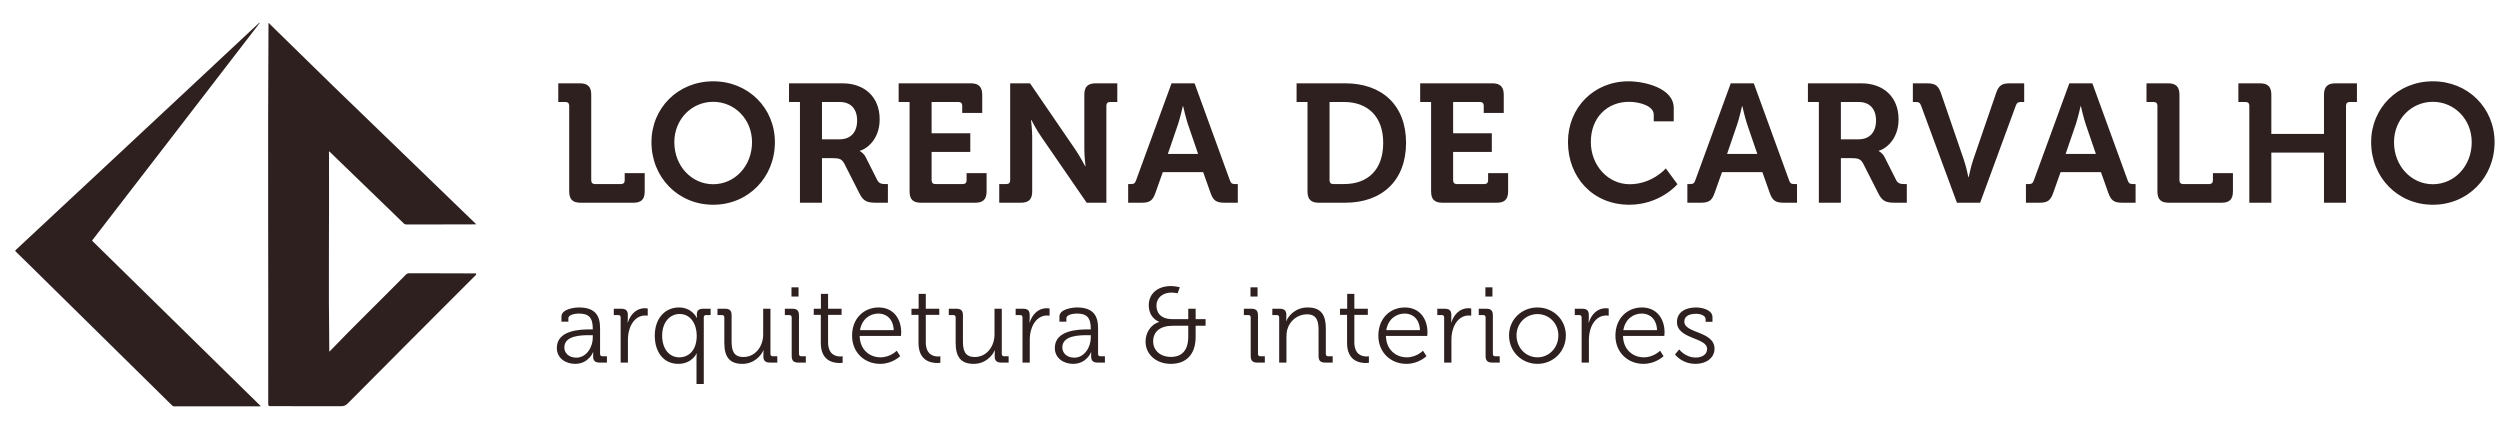
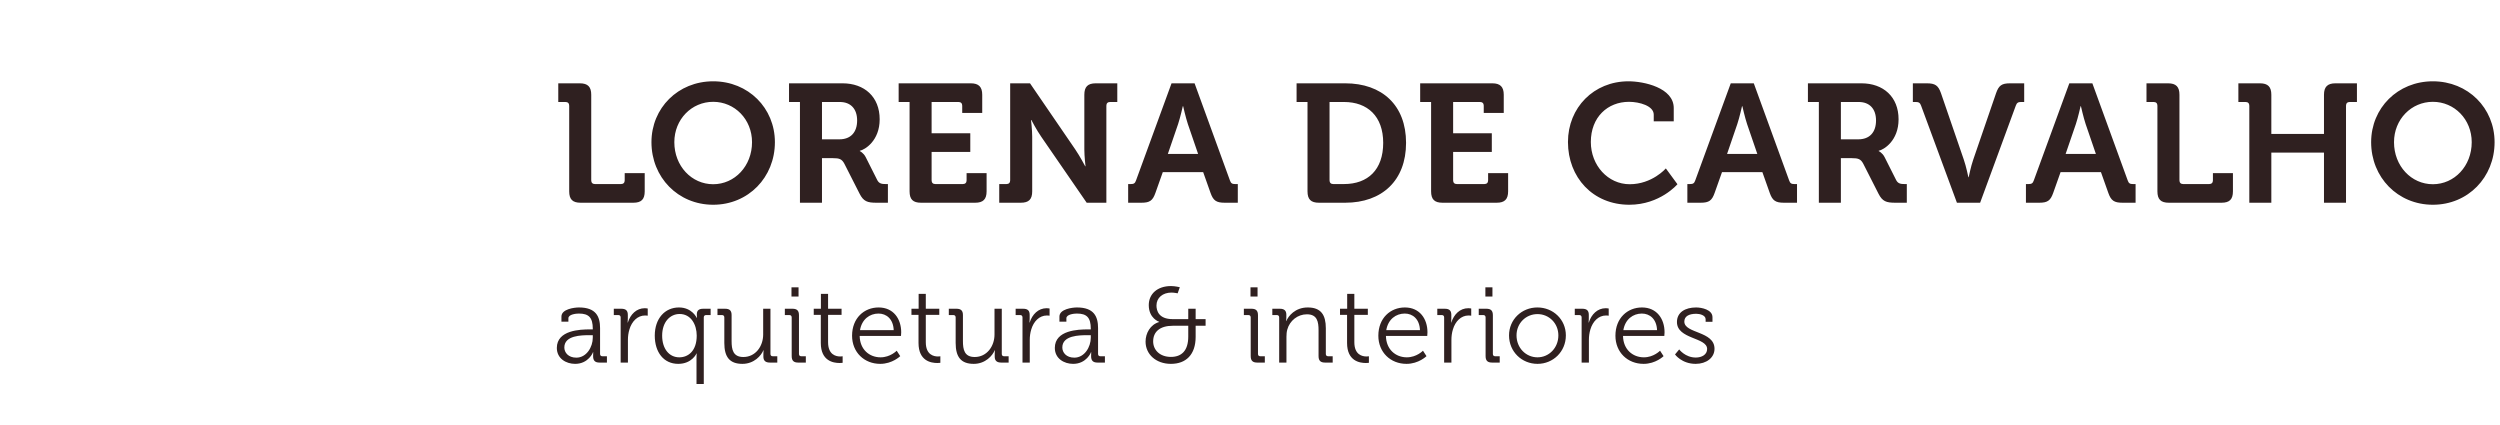
<svg xmlns="http://www.w3.org/2000/svg" width="294" height="50" viewBox="0 0 294 50" fill="none">
-   <path d="M30.553 2.687C24.035 11.189 17.471 19.654 10.939 28.145C10.803 28.322 10.804 28.28 10.959 28.432C14.776 32.179 18.598 35.925 22.417 39.671C25.131 42.332 27.843 44.993 30.556 47.653C30.586 47.684 30.646 47.712 30.629 47.757C30.608 47.813 30.543 47.786 30.497 47.786C27.163 47.787 23.829 47.786 20.496 47.789C20.388 47.789 20.312 47.755 20.237 47.68C18.958 46.417 17.678 45.157 16.398 43.897C12.877 40.43 9.355 36.963 5.835 33.496C4.509 32.198 3.198 30.886 1.865 29.597C1.777 29.517 1.775 29.468 1.865 29.384C5.037 26.43 8.206 23.474 11.376 20.517C17.735 14.568 24.12 8.645 30.472 2.687C30.499 2.687 30.526 2.687 30.553 2.687Z" fill="#2F2020" />
-   <path d="M55.989 32.311C50.941 37.345 45.911 42.398 40.886 47.455C40.654 47.688 40.434 47.771 40.115 47.77C37.334 47.758 34.553 47.763 31.772 47.763C31.619 47.763 31.542 47.687 31.542 47.534C31.574 32.605 31.48 17.611 31.574 2.713C31.634 2.689 31.674 2.775 31.717 2.818C34.201 5.245 36.676 7.679 39.165 10.101C44.771 15.521 50.375 20.945 55.989 26.357V26.384C53.258 26.407 50.526 26.384 47.795 26.395C47.663 26.395 47.566 26.357 47.473 26.266C46.93 25.735 46.383 25.209 45.837 24.681C43.506 22.431 41.18 20.178 38.852 17.927C38.809 17.886 38.77 17.798 38.711 17.825C38.658 17.85 38.69 17.94 38.69 18C38.725 25.784 38.619 33.595 38.726 41.364C41.684 38.286 44.761 35.312 47.76 32.269C47.849 32.18 47.937 32.139 48.065 32.139C50.706 32.152 53.349 32.126 55.99 32.152V32.314L55.989 32.311Z" fill="#2F2020" />
  <path d="M66.938 22.496V12.429C66.938 12.152 66.78 11.994 66.503 11.994H65.653V9.798H68.184C69.133 9.798 69.529 10.214 69.529 11.143V21.21C69.529 21.487 69.687 21.645 69.964 21.645H73.03C73.307 21.645 73.465 21.487 73.465 21.21V20.36H75.818V22.496C75.818 23.445 75.423 23.841 74.474 23.841H68.283C67.334 23.841 66.938 23.445 66.938 22.496ZM76.611 16.721C76.611 12.706 79.736 9.561 83.87 9.561C88.003 9.561 91.128 12.706 91.128 16.721C91.128 20.854 88.003 24.078 83.87 24.078C79.736 24.078 76.611 20.854 76.611 16.721ZM79.301 16.721C79.301 19.529 81.338 21.665 83.87 21.665C86.401 21.665 88.439 19.529 88.439 16.721C88.439 14.031 86.401 11.974 83.87 11.974C81.338 11.974 79.301 14.031 79.301 16.721ZM94.074 23.841V11.994H92.789V9.798H99.078C101.649 9.798 103.449 11.381 103.449 14.031C103.449 16.562 101.708 17.611 101.115 17.729V17.769C101.115 17.769 101.55 17.967 101.807 18.481L103.172 21.191C103.39 21.606 103.726 21.645 104.161 21.645H104.418V23.841H103.053C102.005 23.841 101.55 23.683 101.095 22.793L99.296 19.252C98.999 18.698 98.702 18.6 97.97 18.6H96.665V23.841H94.074ZM96.665 16.384H98.722C100.027 16.384 100.799 15.574 100.799 14.169C100.799 12.785 100.027 11.994 98.761 11.994H96.665V16.384ZM106.966 22.496V11.994H105.681V9.798H114.165C115.095 9.798 115.51 10.214 115.51 11.143V13.279H113.157V12.429C113.157 12.152 112.998 11.994 112.722 11.994H109.557V15.672H114.106V17.868H109.557V21.21C109.557 21.487 109.715 21.645 109.992 21.645H113.236C113.513 21.645 113.671 21.487 113.671 21.21V20.36H116.024V22.496C116.024 23.445 115.609 23.841 114.68 23.841H108.311C107.362 23.841 106.966 23.445 106.966 22.496ZM117.51 23.841V21.645H118.361C118.638 21.645 118.796 21.487 118.796 21.21V9.798H121.13L126.45 17.571C127.004 18.382 127.617 19.549 127.617 19.549H127.656C127.656 19.549 127.518 18.382 127.518 17.571V11.143C127.518 10.214 127.913 9.798 128.863 9.798H131.394V11.994H130.544C130.267 11.994 130.109 12.152 130.109 12.429V23.841H127.795L122.455 16.088C121.901 15.297 121.288 14.11 121.288 14.11H121.248C121.248 14.11 121.387 15.277 121.387 16.088V22.496C121.387 23.445 120.991 23.841 120.042 23.841H117.51ZM132.671 23.841V21.645H132.987C133.323 21.645 133.482 21.566 133.6 21.21L137.773 9.798H140.483L144.636 21.21C144.755 21.566 144.913 21.645 145.249 21.645H145.566V23.841H144.023C143.034 23.841 142.678 23.584 142.362 22.694L141.492 20.241H136.745L135.875 22.694C135.558 23.584 135.222 23.841 134.233 23.841H132.671ZM137.338 18.105H140.898L139.692 14.585C139.435 13.813 139.138 12.488 139.138 12.488H139.099C139.099 12.488 138.802 13.813 138.545 14.585L137.338 18.105ZM153.763 22.496V11.994H152.478V9.798H158.194C162.525 9.798 165.353 12.37 165.353 16.8C165.353 21.23 162.525 23.841 158.194 23.841H155.108C154.159 23.841 153.763 23.445 153.763 22.496ZM156.354 21.21C156.354 21.487 156.513 21.645 156.789 21.645H158.055C160.864 21.645 162.664 19.964 162.664 16.8C162.664 13.675 160.824 11.994 158.055 11.994H156.354V21.21ZM168.297 22.496V11.994H167.012V9.798H175.496C176.426 9.798 176.841 10.214 176.841 11.143V13.279H174.488V12.429C174.488 12.152 174.329 11.994 174.053 11.994H170.888V15.672H175.437V17.868H170.888V21.21C170.888 21.487 171.046 21.645 171.323 21.645H174.567C174.844 21.645 175.002 21.487 175.002 21.21V20.36H177.355V22.496C177.355 23.445 176.94 23.841 176.011 23.841H169.642C168.693 23.841 168.297 23.445 168.297 22.496ZM184.392 16.701C184.392 12.646 187.438 9.561 191.512 9.561C193.312 9.561 196.832 10.313 196.832 12.706V14.268H194.479V13.477C194.479 12.449 192.798 11.974 191.571 11.974C189.06 11.974 187.082 13.774 187.082 16.701C187.082 19.45 189.099 21.665 191.65 21.665C194.301 21.665 195.903 19.806 195.903 19.806L197.267 21.665C197.267 21.665 195.23 24.078 191.611 24.078C187.319 24.078 184.392 20.854 184.392 16.701ZM198.434 23.841V21.645H198.75C199.087 21.645 199.245 21.566 199.364 21.21L203.537 9.798H206.246L210.4 21.21C210.518 21.566 210.677 21.645 211.013 21.645H211.329V23.841H209.787C208.798 23.841 208.442 23.584 208.125 22.694L207.255 20.241H202.508L201.638 22.694C201.322 23.584 200.985 23.841 199.996 23.841H198.434ZM203.102 18.105H206.662L205.455 14.585C205.198 13.813 204.901 12.488 204.901 12.488H204.862C204.862 12.488 204.565 13.813 204.308 14.585L203.102 18.105ZM213.897 23.841V11.994H212.611V9.798H218.901C221.472 9.798 223.272 11.381 223.272 14.031C223.272 16.562 221.531 17.611 220.938 17.729V17.769C220.938 17.769 221.373 17.967 221.63 18.481L222.995 21.191C223.212 21.606 223.549 21.645 223.984 21.645H224.241V23.841H222.876C221.828 23.841 221.373 23.683 220.918 22.793L219.118 19.252C218.822 18.698 218.525 18.6 217.793 18.6H216.488V23.841H213.897ZM216.488 16.384H218.545C219.85 16.384 220.621 15.574 220.621 14.169C220.621 12.785 219.85 11.994 218.584 11.994H216.488V16.384ZM230.134 23.841L225.921 12.429C225.802 12.093 225.644 11.994 225.308 11.994H224.952V9.798H226.593C227.582 9.798 227.938 10.056 228.255 10.946L230.945 18.778C231.222 19.569 231.479 20.835 231.479 20.835H231.518C231.518 20.835 231.775 19.569 232.052 18.778L234.742 10.946C235.058 10.056 235.395 9.798 236.384 9.798H238.045V11.994H237.669C237.333 11.994 237.175 12.093 237.056 12.429L232.863 23.841H230.134ZM238.25 23.841V21.645H238.566C238.902 21.645 239.06 21.566 239.179 21.21L243.352 9.798H246.062L250.215 21.21C250.334 21.566 250.492 21.645 250.828 21.645H251.145V23.841H249.602C248.613 23.841 248.257 23.584 247.941 22.694L247.071 20.241H242.324L241.454 22.694C241.137 23.584 240.801 23.841 239.812 23.841H238.25ZM242.917 18.105H246.477L245.271 14.585C245.014 13.813 244.717 12.488 244.717 12.488H244.677C244.677 12.488 244.381 13.813 244.124 14.585L242.917 18.105ZM253.712 22.496V12.429C253.712 12.152 253.554 11.994 253.277 11.994H252.427V9.798H254.959C255.908 9.798 256.303 10.214 256.303 11.143V21.21C256.303 21.487 256.462 21.645 256.739 21.645H259.804C260.081 21.645 260.239 21.487 260.239 21.21V20.36H262.593V22.496C262.593 23.445 262.197 23.841 261.248 23.841H255.057C254.108 23.841 253.712 23.445 253.712 22.496ZM264.519 23.841V12.429C264.519 12.152 264.36 11.994 264.083 11.994H263.233V9.798H265.765C266.714 9.798 267.109 10.214 267.109 11.143V15.752H273.3V11.143C273.3 10.214 273.715 9.798 274.645 9.798H277.176V11.994H276.326C276.049 11.994 275.891 12.152 275.891 12.429V23.841H273.3V17.947H267.109V23.841H264.519ZM278.846 16.721C278.846 12.706 281.971 9.561 286.105 9.561C290.239 9.561 293.363 12.706 293.363 16.721C293.363 20.854 290.239 24.078 286.105 24.078C281.971 24.078 278.846 20.854 278.846 16.721ZM281.536 16.721C281.536 19.529 283.573 21.665 286.105 21.665C288.637 21.665 290.674 19.529 290.674 16.721C290.674 14.031 288.637 11.974 286.105 11.974C283.573 11.974 281.536 14.031 281.536 16.721Z" fill="#2F2020" />
  <path d="M65.484 40.914C65.484 38.812 68.265 38.737 69.36 38.737H69.712V38.661C69.712 37.34 69.234 36.874 68.076 36.874C67.762 36.874 66.843 36.962 66.843 37.428V37.831H66.025V37.227C66.025 36.346 67.535 36.157 68.089 36.157C70.09 36.157 70.568 37.227 70.568 38.586V41.619C70.568 41.808 70.669 41.896 70.845 41.896H71.374V42.639H70.505C69.964 42.639 69.75 42.4 69.75 41.883C69.75 41.607 69.763 41.418 69.763 41.418H69.738C69.75 41.418 69.222 42.79 67.636 42.79C66.579 42.79 65.484 42.173 65.484 40.914ZM66.365 40.864C66.365 41.456 66.83 42.06 67.774 42.06C68.982 42.06 69.712 40.801 69.712 39.706V39.417H69.347C68.353 39.417 66.365 39.442 66.365 40.864ZM72.989 42.639V37.327C72.989 37.151 72.888 37.05 72.712 37.05H72.183V36.308H73.064C73.593 36.308 73.832 36.522 73.832 37.025V37.453C73.832 37.718 73.807 37.931 73.807 37.931H73.832C74.134 36.975 74.839 36.245 75.833 36.245C76.009 36.245 76.173 36.283 76.173 36.283V37.126C76.173 37.126 76.022 37.101 75.858 37.101C74.965 37.101 74.297 37.806 74.021 38.737C73.895 39.14 73.844 39.568 73.844 39.97V42.639H72.989ZM77.001 39.467C77.001 37.466 78.184 36.157 79.845 36.157C81.393 36.157 81.934 37.378 81.934 37.378H81.96C81.96 37.378 81.947 37.202 81.947 36.962C81.947 36.522 82.173 36.308 82.702 36.308H83.57V37.05H83.042C82.866 37.05 82.765 37.151 82.765 37.327V45.156H81.909V42.123C81.909 41.795 81.934 41.569 81.934 41.569H81.909C81.909 41.569 81.38 42.79 79.757 42.79C78.058 42.79 77.001 41.43 77.001 39.467ZM79.883 42.022C80.94 42.022 81.934 41.267 81.934 39.467C81.934 38.183 81.267 36.925 79.921 36.925C78.8 36.925 77.869 37.869 77.869 39.467C77.869 41.028 78.7 42.022 79.883 42.022ZM85.18 40.335V37.327C85.18 37.151 85.079 37.05 84.903 37.05H84.375V36.308H85.268C85.809 36.308 86.036 36.535 86.036 37.05V40.109C86.036 41.103 86.2 41.984 87.42 41.984C88.855 41.984 89.749 40.713 89.749 39.341V36.308H90.605V41.619C90.605 41.808 90.705 41.896 90.882 41.896H91.41V42.639H90.542C90.013 42.639 89.774 42.412 89.774 41.934V41.644C89.774 41.393 89.799 41.191 89.799 41.191H89.774C89.522 41.808 88.692 42.79 87.307 42.79C85.809 42.79 85.18 41.984 85.18 40.335ZM93.078 34.873V33.791H93.909V34.873H93.078ZM93.103 41.871V37.327C93.103 37.151 93.003 37.05 92.827 37.05H92.298V36.308H93.192C93.733 36.308 93.959 36.535 93.959 37.076V41.619C93.959 41.808 94.06 41.896 94.236 41.896H94.765V42.639H93.871C93.33 42.639 93.103 42.412 93.103 41.871ZM96.527 40.335V37.025H95.696V36.308H96.539V34.559H97.382V36.308H98.968V37.025H97.382V40.247C97.382 41.733 98.326 41.921 98.805 41.921C98.981 41.921 99.094 41.896 99.094 41.896V42.664C99.094 42.664 98.943 42.689 98.729 42.689C97.999 42.689 96.527 42.45 96.527 40.335ZM100.204 39.48C100.204 37.403 101.626 36.157 103.325 36.157C105.075 36.157 105.981 37.504 105.981 39.077C105.981 39.228 105.956 39.505 105.956 39.505H101.098C101.123 41.103 102.243 42.022 103.552 42.022C104.71 42.022 105.452 41.242 105.452 41.242L105.868 41.883C105.868 41.883 104.949 42.79 103.514 42.79C101.639 42.79 100.204 41.43 100.204 39.48ZM101.136 38.825H105.1C105.05 37.516 104.244 36.874 103.313 36.874C102.268 36.874 101.349 37.554 101.136 38.825ZM108.018 40.335V37.025H107.187V36.308H108.031V34.559H108.874V36.308H110.46V37.025H108.874V40.247C108.874 41.733 109.818 41.921 110.296 41.921C110.472 41.921 110.586 41.896 110.586 41.896V42.664C110.586 42.664 110.435 42.689 110.221 42.689C109.491 42.689 108.018 42.45 108.018 40.335ZM112.385 40.335V37.327C112.385 37.151 112.284 37.05 112.108 37.05H111.58V36.308H112.473C113.014 36.308 113.241 36.535 113.241 37.05V40.109C113.241 41.103 113.404 41.984 114.625 41.984C116.06 41.984 116.954 40.713 116.954 39.341V36.308H117.81V41.619C117.81 41.808 117.91 41.896 118.086 41.896H118.615V42.639H117.747C117.218 42.639 116.979 42.412 116.979 41.934V41.644C116.979 41.393 117.004 41.191 117.004 41.191H116.979C116.727 41.808 115.896 42.79 114.512 42.79C113.014 42.79 112.385 41.984 112.385 40.335ZM120.245 42.639V37.327C120.245 37.151 120.145 37.05 119.969 37.05H119.44V36.308H120.321C120.85 36.308 121.089 36.522 121.089 37.025V37.453C121.089 37.718 121.064 37.931 121.064 37.931H121.089C121.391 36.975 122.096 36.245 123.09 36.245C123.266 36.245 123.43 36.283 123.43 36.283V37.126C123.43 37.126 123.279 37.101 123.115 37.101C122.221 37.101 121.554 37.806 121.277 38.737C121.152 39.14 121.101 39.568 121.101 39.97V42.639H120.245ZM124.048 40.914C124.048 38.812 126.829 38.737 127.924 38.737H128.277V38.661C128.277 37.34 127.798 36.874 126.64 36.874C126.326 36.874 125.407 36.962 125.407 37.428V37.831H124.589V37.227C124.589 36.346 126.099 36.157 126.653 36.157C128.654 36.157 129.132 37.227 129.132 38.586V41.619C129.132 41.808 129.233 41.896 129.409 41.896H129.938V42.639H129.069C128.528 42.639 128.314 42.4 128.314 41.883C128.314 41.607 128.327 41.418 128.327 41.418H128.302C128.314 41.418 127.786 42.79 126.2 42.79C125.143 42.79 124.048 42.173 124.048 40.914ZM124.929 40.864C124.929 41.456 125.394 42.06 126.338 42.06C127.547 42.06 128.277 40.801 128.277 39.706V39.417H127.912C126.917 39.417 124.929 39.442 124.929 40.864ZM134.718 40.172C134.718 39.19 135.271 38.171 136.316 37.869V37.843C136.316 37.843 135.095 37.453 135.095 35.88C135.095 34.571 136.102 33.64 137.713 33.64C138.191 33.64 138.745 33.778 138.745 33.778L138.493 34.495C138.493 34.495 138.078 34.407 137.763 34.407C136.744 34.407 136.001 35.012 136.001 35.93C136.001 36.522 136.253 37.529 137.902 37.529H139.739V36.308H140.608V37.529H141.778V38.309H140.608V39.605C140.608 41.72 139.462 42.79 137.7 42.79C135.938 42.79 134.718 41.657 134.718 40.172ZM135.611 40.147C135.611 41.141 136.379 41.972 137.7 41.972C138.921 41.972 139.739 41.279 139.739 39.58V38.309H137.927C136.379 38.309 135.611 39.039 135.611 40.147ZM147.058 34.873V33.791H147.889V34.873H147.058ZM147.083 41.871V37.327C147.083 37.151 146.982 37.05 146.806 37.05H146.278V36.308H147.171C147.712 36.308 147.939 36.535 147.939 37.076V41.619C147.939 41.808 148.04 41.896 148.216 41.896H148.744V42.639H147.851C147.31 42.639 147.083 42.412 147.083 41.871ZM150.431 42.639V37.327C150.431 37.151 150.33 37.05 150.154 37.05H149.625V36.308H150.506C151.035 36.308 151.274 36.535 151.274 37.013V37.302C151.274 37.554 151.249 37.755 151.249 37.755H151.274C151.5 37.176 152.306 36.157 153.791 36.157C155.364 36.157 155.918 37.05 155.918 38.611V41.619C155.918 41.808 156.019 41.896 156.195 41.896H156.724V42.639H155.83C155.289 42.639 155.062 42.412 155.062 41.871V38.838C155.062 37.843 154.911 36.962 153.69 36.962C152.608 36.962 151.677 37.705 151.387 38.75C151.312 39.014 151.287 39.303 151.287 39.605V42.639H150.431ZM158.415 40.335V37.025H157.585V36.308H158.428V34.559H159.271V36.308H160.857V37.025H159.271V40.247C159.271 41.733 160.215 41.921 160.693 41.921C160.869 41.921 160.983 41.896 160.983 41.896V42.664C160.983 42.664 160.832 42.689 160.618 42.689C159.888 42.689 158.415 42.45 158.415 40.335ZM162.093 39.48C162.093 37.403 163.515 36.157 165.214 36.157C166.964 36.157 167.87 37.504 167.87 39.077C167.87 39.228 167.845 39.505 167.845 39.505H162.986C163.012 41.103 164.132 42.022 165.441 42.022C166.599 42.022 167.341 41.242 167.341 41.242L167.756 41.883C167.756 41.883 166.838 42.79 165.403 42.79C163.528 42.79 162.093 41.43 162.093 39.48ZM163.024 38.825H166.989C166.938 37.516 166.133 36.874 165.201 36.874C164.157 36.874 163.238 37.554 163.024 38.825ZM169.831 42.639V37.327C169.831 37.151 169.731 37.05 169.554 37.05H169.026V36.308H169.907C170.435 36.308 170.675 36.522 170.675 37.025V37.453C170.675 37.718 170.649 37.931 170.649 37.931H170.675C170.977 36.975 171.681 36.245 172.676 36.245C172.852 36.245 173.016 36.283 173.016 36.283V37.126C173.016 37.126 172.864 37.101 172.701 37.101C171.807 37.101 171.14 37.806 170.863 38.737C170.737 39.14 170.687 39.568 170.687 39.97V42.639H169.831ZM174.681 34.873V33.791H175.511V34.873H174.681ZM174.706 41.871V37.327C174.706 37.151 174.605 37.05 174.429 37.05H173.9V36.308H174.794C175.335 36.308 175.562 36.535 175.562 37.076V41.619C175.562 41.808 175.662 41.896 175.839 41.896H176.367V42.639H175.474C174.932 42.639 174.706 42.412 174.706 41.871ZM177.462 39.442C177.462 37.566 178.96 36.157 180.797 36.157C182.647 36.157 184.145 37.566 184.145 39.442C184.145 41.355 182.647 42.79 180.81 42.79C178.96 42.79 177.462 41.355 177.462 39.442ZM178.343 39.442C178.343 40.914 179.45 42.022 180.81 42.022C182.156 42.022 183.264 40.914 183.264 39.442C183.264 38.007 182.156 36.937 180.81 36.937C179.45 36.937 178.343 38.007 178.343 39.442ZM185.999 42.639V37.327C185.999 37.151 185.899 37.05 185.722 37.05H185.194V36.308H186.075C186.603 36.308 186.843 36.522 186.843 37.025V37.453C186.843 37.718 186.817 37.931 186.817 37.931H186.843C187.145 36.975 187.849 36.245 188.844 36.245C189.02 36.245 189.184 36.283 189.184 36.283V37.126C189.184 37.126 189.033 37.101 188.869 37.101C187.975 37.101 187.308 37.806 187.031 38.737C186.906 39.14 186.855 39.568 186.855 39.97V42.639H185.999ZM189.974 39.48C189.974 37.403 191.396 36.157 193.095 36.157C194.844 36.157 195.751 37.504 195.751 39.077C195.751 39.228 195.725 39.505 195.725 39.505H190.867C190.892 41.103 192.013 42.022 193.322 42.022C194.479 42.022 195.222 41.242 195.222 41.242L195.637 41.883C195.637 41.883 194.719 42.79 193.284 42.79C191.408 42.79 189.974 41.43 189.974 39.48ZM190.905 38.825H194.87C194.819 37.516 194.014 36.874 193.082 36.874C192.038 36.874 191.119 37.554 190.905 38.825ZM196.982 41.682L197.473 41.091C197.473 41.091 198.178 42.047 199.424 42.047C200.129 42.047 200.758 41.707 200.758 41.04C200.758 39.656 197.209 39.907 197.209 37.869C197.209 36.723 198.19 36.157 199.462 36.157C200.104 36.157 201.387 36.409 201.387 37.302V37.843H200.582V37.541C200.582 37.076 199.902 36.9 199.487 36.9C198.606 36.9 198.077 37.202 198.077 37.818C198.077 39.24 201.626 38.913 201.626 41.015C201.626 42.072 200.67 42.79 199.411 42.79C197.763 42.79 196.982 41.682 196.982 41.682Z" fill="#2F2020" />
</svg>